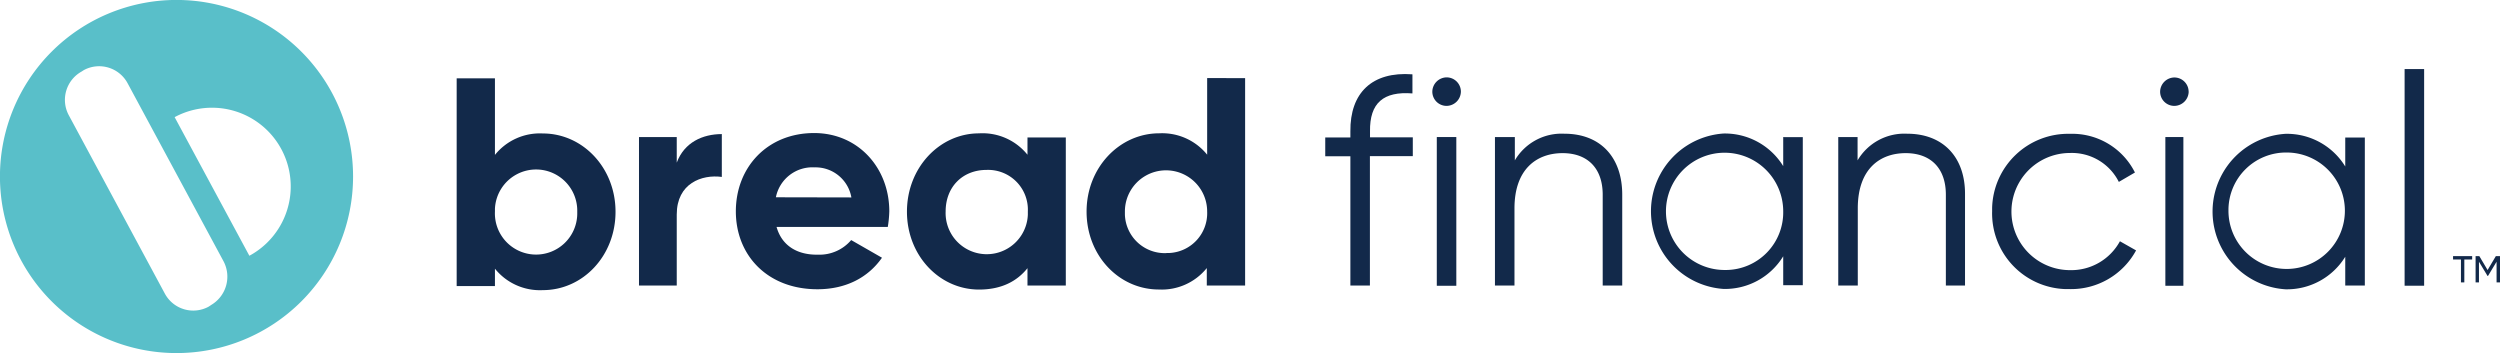
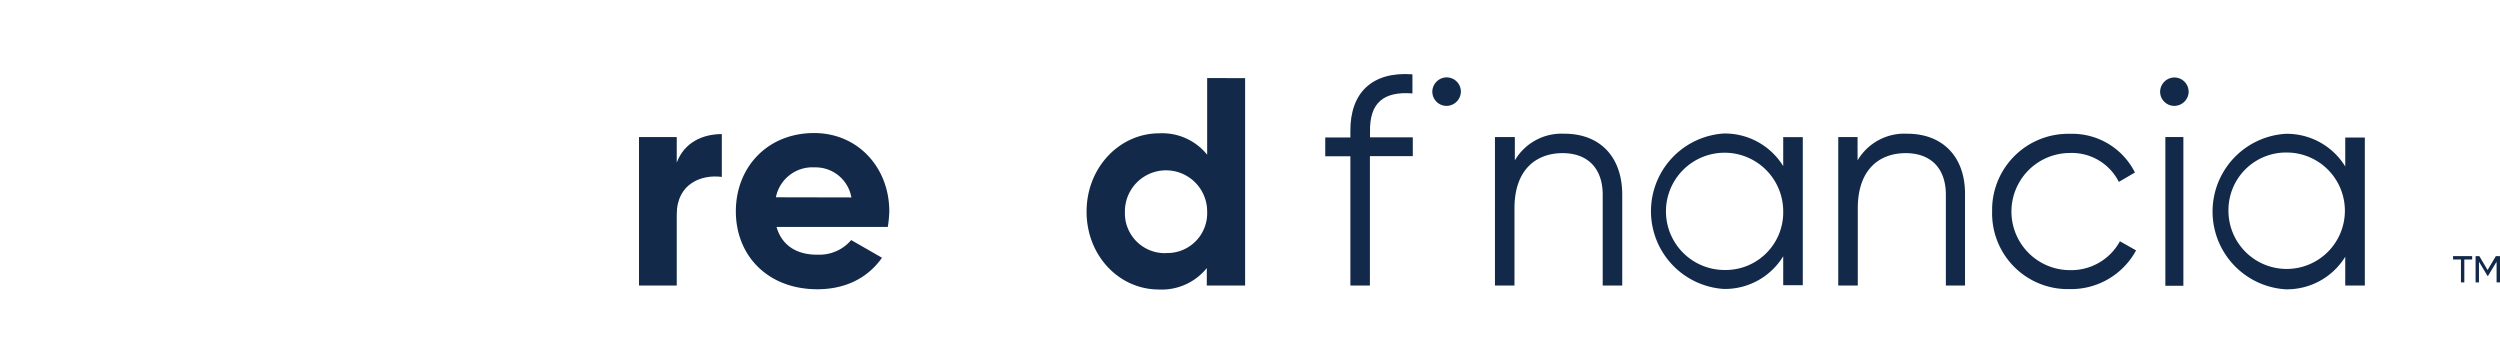
<svg xmlns="http://www.w3.org/2000/svg" id="Layer_1" data-name="Layer 1" width="481.42" height="67.98" viewBox="0 0 481.42 67.98">
  <defs>
    <style>
      .cls-1 {
        fill: #12294a;
      }

      .cls-2 {
        fill: #59bfc9;
      }
    </style>
  </defs>
  <title>bread-financial-logo-freelogovectors.net</title>
  <g>
-     <rect class="cls-1" x="463.05" y="13.3" width="3.76" height="41.72" />
-     <rect class="cls-1" x="276.68" y="26.39" width="3.76" height="28.64" />
    <rect class="cls-1" x="416.98" y="26.39" width="3.47" height="28.64" />
    <polygon class="cls-1" points="476 49.32 472.38 49.32 472.38 49.97 473.9 49.97 473.9 54.38 474.55 54.38 474.55 49.97 476.06 49.97 476.06 49.32 476 49.32" />
    <polygon class="cls-1" points="481.42 49.32 480.62 49.32 479.03 52 477.44 49.32 476.72 49.32 476.72 54.38 477.37 54.38 477.37 50.4 479.03 53.15 479.1 53.15 480.76 50.4 480.76 54.38 481.42 54.38 481.42 49.32" />
    <path class="cls-1" d="M281.28,230.33V234c-5.57-.43-8.25,1.81-8.17,7.31v1.15h8.24v3.61h-8.26V271h-3.76V246.1h-4.84v-3.62h4.84v-1.16c-.08-7.45,4.19-11.57,11.93-11" transform="translate(-9.29 -216.01)" />
-     <path class="cls-1" d="M104.6,256.73a7.93,7.93,0,1,0,15.85.51v-.51a7.93,7.93,0,0,0-15.85-.52v.52m0-10.89a11.1,11.1,0,0,1,9.22-4.13c7.67,0,14,6.58,14,15.08s-6.29,15.09-14,15.09a11.12,11.12,0,0,1-9.22-4.13v3.35H97.23v-40h7.37Z" transform="translate(-9.29 -216.01)" />
    <path class="cls-1" d="M139.61,242.41v4.92c1.45-3.91,5-5.5,8.68-5.5v8.25c-3.84-.52-8.68,1.23-8.68,7.23V271h-7.27V242.41Z" transform="translate(-9.29 -216.01)" />
    <path class="cls-1" d="M158.7,254a7.17,7.17,0,0,1,7.45-5.76,7,7,0,0,1,7.09,5.79Zm.07,5.71h21.48a22,22,0,0,0,.29-3c0-8.38-6-15.08-14.47-15.08-9,0-15.08,6.58-15.08,15.08s6.12,15,15.7,15c5.49,0,9.76-2.24,12.44-6.07l-5.93-3.4a8,8,0,0,1-6.37,2.81c-3.83.08-6.94-1.58-8-5.34" transform="translate(-9.29 -216.01)" />
-     <path class="cls-1" d="M191.39,256.73a7.92,7.92,0,0,0,15.83.62c0-.21,0-.41,0-.62a7.66,7.66,0,0,0-7.95-8c-4.6,0-7.88,3.25-7.88,8m15.76-10.89v-3.36h7.38V271h-7.38v-3.35c-2.09,2.61-5.13,4.12-9.33,4.12-7.59,0-13.88-6.51-13.88-15s6.29-15.08,13.88-15.08a11.1,11.1,0,0,1,9.33,4.12" transform="translate(-9.29 -216.01)" />
    <path class="cls-1" d="M233.91,264.75a7.68,7.68,0,0,1-8-7.41c0-.2,0-.41,0-.61a7.92,7.92,0,1,1,15.84,0h0a7.67,7.67,0,0,1-7.29,8h-.59m7.88-33.69V245.8a11.13,11.13,0,0,0-9.22-4.12c-7.66,0-14,6.59-14,15.08s6.26,15,13.93,15a11.14,11.14,0,0,0,9.22-4.13V271h7.38V231.06Z" transform="translate(-9.29 -216.01)" />
    <path class="cls-1" d="M287.86,236.4a2.79,2.79,0,0,0,2.75-2.75,2.75,2.75,0,0,0-2.75-2.74,2.79,2.79,0,0,0-2.75,2.74,2.74,2.74,0,0,0,2.73,2.75h0" transform="translate(-9.29 -216.01)" />
-     <path class="cls-2" d="M57.31,265.26,42.92,238.57a15.16,15.16,0,1,1,14.39,26.69m-7.45,9.55-.44.28a6.21,6.21,0,0,1-8.37-2.51L22.52,238.17A6.24,6.24,0,0,1,25,229.79l.43-.28A6.22,6.22,0,0,1,33.84,232l18.51,34.35a6.33,6.33,0,0,1-2.52,8.46M43.28,216a34,34,0,1,0,34,34h0a34,34,0,0,0-34-34" transform="translate(-9.29 -216.01)" />
    <path class="cls-1" d="M301,246.89a10.44,10.44,0,0,1,9.55-5.13c6.94,0,11.13,4.55,11.13,11.73V271h-3.76v-17.5c0-5-2.82-8-7.73-8s-9.26,3-9.26,10.63V271h-3.76V242.41H301v4.48Z" transform="translate(-9.29 -216.01)" />
    <path class="cls-1" d="M341.45,268a11.29,11.29,0,1,1,11.23-11.33v.06A11.09,11.09,0,0,1,341.76,268h-.28m11.2-25.59V248a13.19,13.19,0,0,0-11.49-6.28,15,15,0,0,0,0,29.93,13.14,13.14,0,0,0,11.49-6.29v5.57h3.77V242.42Z" transform="translate(-9.29 -216.01)" />
    <path class="cls-1" d="M367,246.89a10.46,10.46,0,0,1,9.56-5.13c6.93,0,11.2,4.55,11.13,11.73V271H384v-17.5c0-5-2.82-8-7.74-8s-9.22,3-9.22,10.63V271h-3.76V242.41H367Z" transform="translate(-9.29 -216.01)" />
    <path class="cls-1" d="M407.83,271.68a14.23,14.23,0,0,0,12.8-7.45l-3.11-1.76a10.68,10.68,0,0,1-9.61,5.56,11.28,11.28,0,0,1,0-22.56,10.12,10.12,0,0,1,9.4,5.57l3.1-1.81a13.51,13.51,0,0,0-12.5-7.45,14.65,14.65,0,0,0-15,14.28v.67a14.58,14.58,0,0,0,14.21,14.95h.72" transform="translate(-9.29 -216.01)" />
    <path class="cls-1" d="M438.42,256.65a11.21,11.21,0,1,0,11.21-11.27,11.09,11.09,0,0,0-11.21,11v.28m22.49-8.6v-5.57h3.77V271h-3.77v-5.55a13.17,13.17,0,0,1-11.5,6.27,15,15,0,0,1,0-29.94,13.18,13.18,0,0,1,11.5,6.29" transform="translate(-9.29 -216.01)" />
    <path class="cls-1" d="M430.76,233.65A2.79,2.79,0,0,1,428,236.4a2.73,2.73,0,0,1-2.74-2.73v0a2.78,2.78,0,0,1,2.74-2.74,2.75,2.75,0,0,1,2.75,2.74h0" transform="translate(-9.29 -216.01)" />
  </g>
</svg>